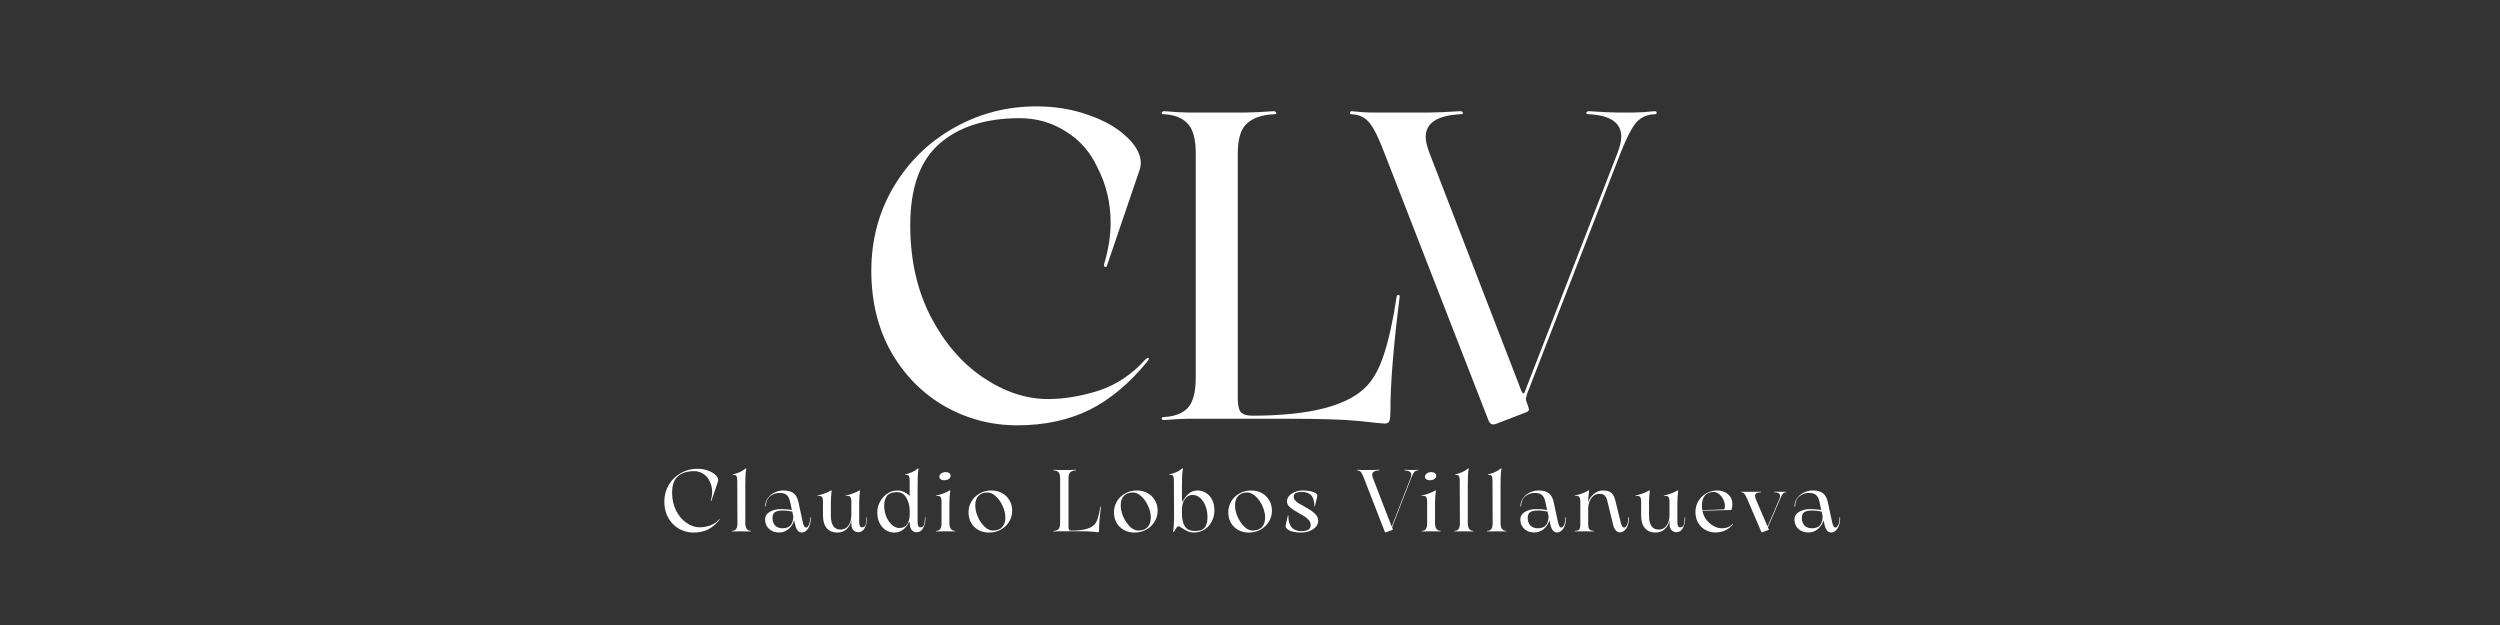
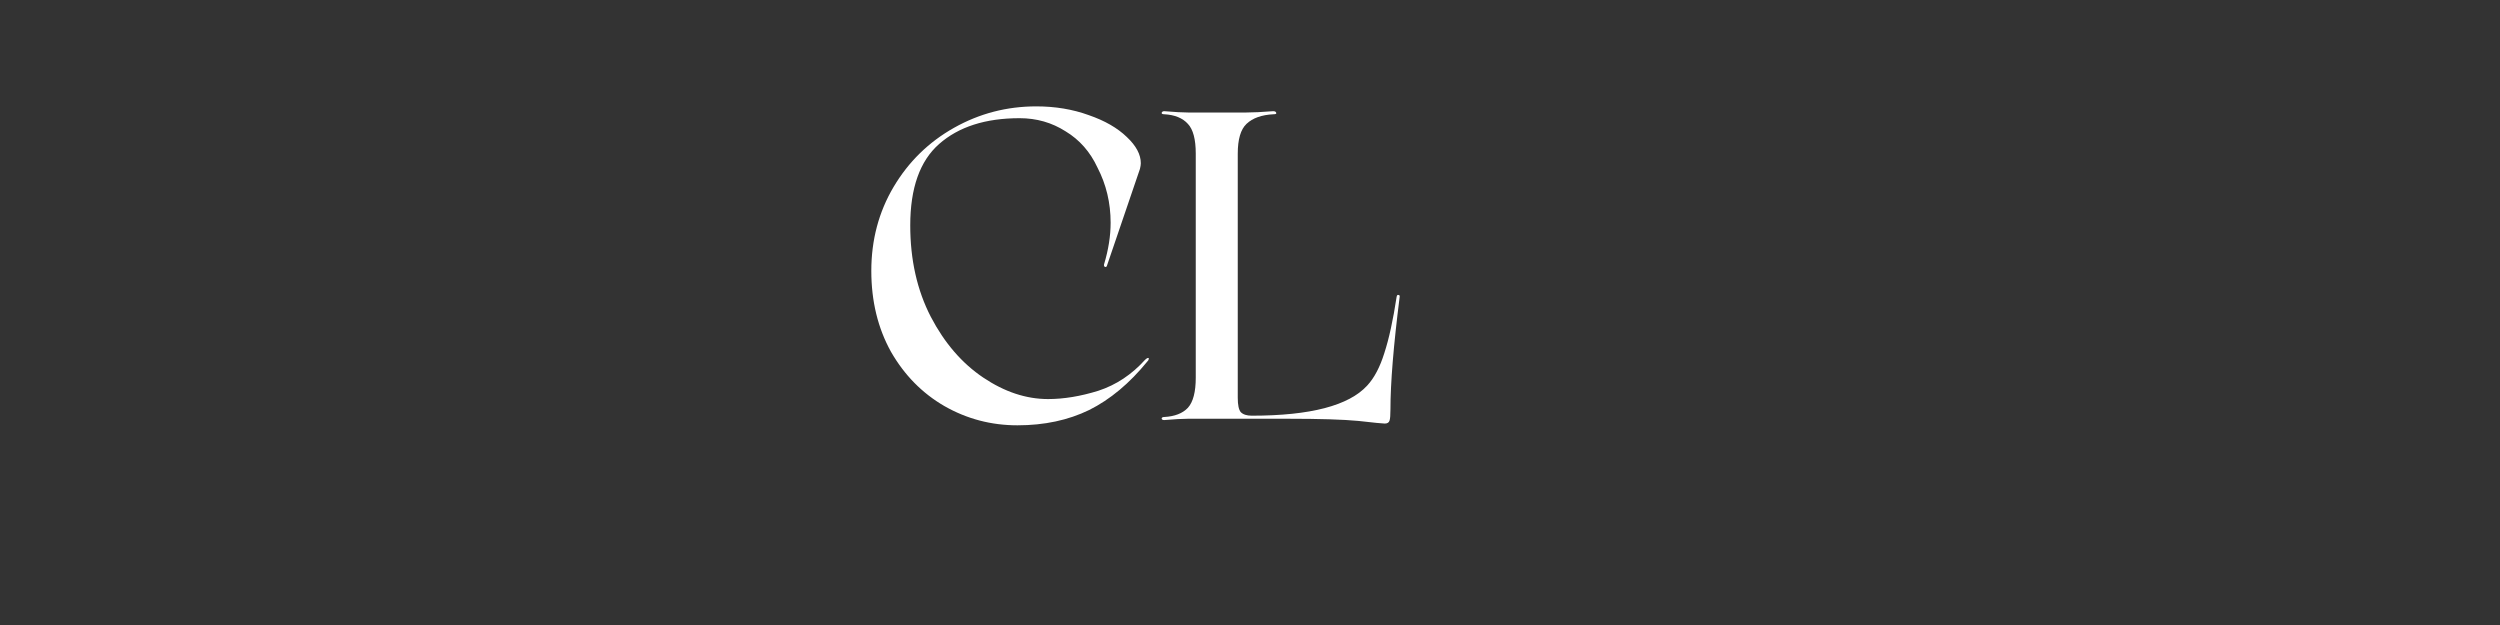
<svg xmlns="http://www.w3.org/2000/svg" width="400" height="100" viewBox="0 0 400 100" fill="none">
  <rect x="0" y="0" width="400" height="100" fill="#333333" stroke="none" />
  <path d="M177.14 42.43C177.093 42.663 176.977 42.757 176.79 42.71C176.65 42.617 176.603 42.477 176.65 42.29C177.35 39.957 177.7 37.74 177.7 35.64C177.7 32.467 177 29.527 175.6 26.82C174.433 24.3 172.73 22.363 170.49 21.01C168.297 19.61 165.847 18.91 163.14 18.91C157.68 18.91 153.387 20.287 150.26 23.04C147.18 25.747 145.64 30.087 145.64 36.06C145.64 41.567 146.737 46.443 148.93 50.69C151.123 54.89 153.923 58.133 157.33 60.42C160.737 62.707 164.19 63.85 167.69 63.85C170.21 63.85 172.893 63.407 175.74 62.52C178.587 61.587 181.083 59.93 183.23 57.55C183.417 57.363 183.58 57.27 183.72 57.27C183.813 57.27 183.837 57.34 183.79 57.48C183.79 57.573 183.72 57.69 183.58 57.83C180.733 61.33 177.63 63.92 174.27 65.6C170.91 67.233 167.083 68.05 162.79 68.05C158.59 68.05 154.693 67.023 151.1 64.97C147.553 62.917 144.707 60.023 142.56 56.29C140.46 52.51 139.41 48.193 139.41 43.34C139.41 38.393 140.6 33.913 142.98 29.9C145.36 25.887 148.58 22.737 152.64 20.45C156.7 18.163 161.087 17.02 165.8 17.02C168.833 17.02 171.633 17.487 174.2 18.42C176.767 19.307 178.797 20.473 180.29 21.92C181.783 23.32 182.53 24.72 182.53 26.12C182.53 26.353 182.483 26.657 182.39 27.03L177.14 42.43Z" fill="white" />
  <path d="M190.061 67C189.221 67 187.961 67.07 186.281 67.21C186.048 67.21 185.908 67.14 185.861 67C185.861 66.813 186.001 66.72 186.281 66.72C187.961 66.627 189.221 66.137 190.061 65.25C190.901 64.317 191.321 62.707 191.321 60.42V24.58C191.321 22.293 190.901 20.707 190.061 19.82C189.221 18.887 187.961 18.373 186.281 18.28C186.001 18.28 185.861 18.21 185.861 18.07C185.908 17.883 186.048 17.79 186.281 17.79C187.961 17.93 189.221 18 190.061 18H199.441C200.468 18 201.891 17.93 203.711 17.79C203.991 17.79 204.154 17.883 204.201 18.07C204.248 18.21 204.108 18.28 203.781 18.28C201.868 18.373 200.421 18.887 199.441 19.82C198.508 20.707 198.041 22.293 198.041 24.58V63.64C198.041 64.807 198.204 65.577 198.531 65.95C198.904 66.323 199.488 66.51 200.281 66.51C209.661 66.51 215.821 64.9 218.761 61.68C219.881 60.467 220.791 58.74 221.491 56.5C222.238 54.213 222.891 51.227 223.451 47.54C223.498 47.26 223.591 47.143 223.731 47.19C223.918 47.19 223.988 47.307 223.941 47.54C222.961 55.287 222.471 61.283 222.471 65.53C222.471 66.417 222.424 67 222.331 67.28C222.238 67.607 221.981 67.77 221.561 67.77C221.234 67.77 219.834 67.63 217.361 67.35C214.934 67.117 211.154 67 206.021 67H190.061Z" fill="white" />
-   <path d="M264.721 17.79C264.955 17.79 265.071 17.883 265.071 18.07C265.071 18.21 264.955 18.28 264.721 18.28C263.508 18.327 262.528 18.77 261.781 19.61C261.081 20.45 260.265 22.037 259.331 24.37L244.281 63.15V63.22L244.141 63.78C244.141 63.92 244.188 64.13 244.281 64.41L244.491 64.97C244.585 65.25 244.631 65.413 244.631 65.46C244.631 65.693 244.491 65.857 244.211 65.95L239.311 67.84C239.218 67.887 239.078 67.91 238.891 67.91C238.611 67.91 238.378 67.723 238.191 67.35L221.461 24.37C220.575 22.037 219.781 20.45 219.081 19.61C218.381 18.77 217.448 18.327 216.281 18.28C216.095 18.28 216.001 18.21 216.001 18.07C216.001 17.883 216.095 17.79 216.281 17.79C217.541 17.93 218.521 18 219.221 18H228.881C229.908 18 231.471 17.93 233.571 17.79C233.898 17.79 234.061 17.883 234.061 18.07C234.108 18.21 233.968 18.28 233.641 18.28C229.955 18.467 228.111 19.68 228.111 21.92C228.111 22.527 228.298 23.343 228.671 24.37L243.441 62.59C243.535 62.777 243.628 62.893 243.721 62.94C243.861 62.94 243.955 62.823 244.001 62.59L258.841 24.37C259.215 23.343 259.401 22.503 259.401 21.85C259.401 19.657 257.698 18.467 254.291 18.28C253.965 18.28 253.801 18.21 253.801 18.07C253.848 17.883 254.011 17.79 254.291 17.79C256.251 17.93 257.721 18 258.701 18H261.641C262.295 18 263.321 17.93 264.721 17.79Z" fill="white" />
-   <path d="M113.837 80.086C113.828 80.133 113.805 80.151 113.767 80.142C113.739 80.123 113.73 80.095 113.739 80.058C113.879 79.591 113.949 79.148 113.949 78.728C113.949 78.093 113.809 77.505 113.529 76.964C113.296 76.46 112.955 76.073 112.507 75.802C112.069 75.522 111.579 75.382 111.037 75.382C109.945 75.382 109.087 75.657 108.461 76.208C107.845 76.749 107.537 77.617 107.537 78.812C107.537 79.913 107.757 80.889 108.195 81.738C108.634 82.578 109.194 83.227 109.875 83.684C110.557 84.141 111.247 84.37 111.947 84.37C112.451 84.37 112.988 84.281 113.557 84.104C114.127 83.917 114.626 83.586 115.055 83.11C115.093 83.073 115.125 83.054 115.153 83.054C115.172 83.054 115.177 83.068 115.167 83.096C115.167 83.115 115.153 83.138 115.125 83.166C114.556 83.866 113.935 84.384 113.263 84.72C112.591 85.047 111.826 85.21 110.967 85.21C110.127 85.21 109.348 85.005 108.629 84.594C107.92 84.183 107.351 83.605 106.921 82.858C106.501 82.102 106.291 81.239 106.291 80.268C106.291 79.279 106.529 78.383 107.005 77.58C107.481 76.777 108.125 76.147 108.937 75.69C109.749 75.233 110.627 75.004 111.569 75.004C112.176 75.004 112.736 75.097 113.249 75.284C113.763 75.461 114.169 75.695 114.467 75.984C114.766 76.264 114.915 76.544 114.915 76.824C114.915 76.871 114.906 76.931 114.887 77.006L113.837 80.086ZM117.961 76.936C117.961 76.572 117.924 76.325 117.849 76.194C117.775 76.054 117.658 75.984 117.499 75.984C117.425 75.984 117.369 75.989 117.331 75.998H117.317C117.261 75.998 117.233 75.97 117.233 75.914C118.129 75.699 118.82 75.377 119.305 74.948C119.389 74.929 119.422 74.957 119.403 75.032C119.338 75.34 119.296 75.69 119.277 76.082C119.259 76.465 119.249 77.006 119.249 77.706V83.754C119.249 84.09 119.319 84.37 119.459 84.594C119.609 84.809 119.819 84.921 120.089 84.93C120.127 84.93 120.145 84.949 120.145 84.986C120.145 85.014 120.127 85.028 120.089 85.028C119.921 85.019 119.431 85.014 118.619 85.014C117.817 85.014 117.327 85.019 117.149 85.028C117.103 85.028 117.079 85.014 117.079 84.986C117.089 84.949 117.117 84.93 117.163 84.93C117.714 84.93 117.989 84.538 117.989 83.754L117.961 76.936ZM129.629 82.83C129.629 82.783 129.643 82.76 129.671 82.76C129.708 82.751 129.727 82.774 129.727 82.83C129.727 83.334 129.657 83.768 129.517 84.132C129.377 84.487 129.195 84.753 128.971 84.93C128.756 85.107 128.528 85.196 128.285 85.196C127.744 85.196 127.38 84.729 127.193 83.796L127.067 83.25C126.89 83.847 126.577 84.323 126.129 84.678C125.69 85.023 125.21 85.196 124.687 85.196C124.183 85.196 123.758 85.093 123.413 84.888C123.068 84.683 122.811 84.417 122.643 84.09C122.484 83.763 122.41 83.413 122.419 83.04C122.428 82.564 122.676 82.181 123.161 81.892C123.646 81.603 124.248 81.458 124.967 81.458C125.564 81.458 126.143 81.505 126.703 81.598L126.409 80.254C126.306 79.778 126.129 79.428 125.877 79.204C125.625 78.98 125.247 78.868 124.743 78.868C124.155 78.868 123.646 79.045 123.217 79.4C122.788 79.745 122.559 80.263 122.531 80.954C122.522 81.019 122.498 81.052 122.461 81.052C122.424 81.052 122.41 81.019 122.419 80.954C122.447 80.431 122.61 79.983 122.909 79.61C123.208 79.237 123.572 78.957 124.001 78.77C124.44 78.574 124.878 78.476 125.317 78.476C126.064 78.476 126.619 78.625 126.983 78.924C127.347 79.213 127.604 79.685 127.753 80.338L128.453 83.6C128.518 83.861 128.588 84.062 128.663 84.202C128.747 84.342 128.854 84.412 128.985 84.412C129.078 84.412 129.172 84.356 129.265 84.244C129.368 84.132 129.452 83.959 129.517 83.726C129.592 83.483 129.629 83.185 129.629 82.83ZM126.913 82.9C126.932 82.769 126.936 82.662 126.927 82.578L126.759 81.85C126.199 81.738 125.709 81.682 125.289 81.682C124.682 81.682 124.248 81.771 123.987 81.948C123.726 82.116 123.595 82.429 123.595 82.886C123.595 83.353 123.73 83.745 124.001 84.062C124.281 84.37 124.692 84.524 125.233 84.524C126.26 84.524 126.82 83.983 126.913 82.9ZM138.65 82.83C138.65 82.783 138.664 82.76 138.692 82.76C138.72 82.76 138.734 82.783 138.734 82.83C138.734 83.474 138.608 84.025 138.356 84.482C138.114 84.93 137.773 85.154 137.334 85.154C137.008 85.154 136.737 85.037 136.522 84.804C136.317 84.561 136.214 84.202 136.214 83.726V83.264C136.102 83.843 135.846 84.314 135.444 84.678C135.043 85.033 134.539 85.21 133.932 85.21C133.251 85.21 132.705 84.981 132.294 84.524C131.884 84.057 131.678 83.376 131.678 82.48V80.212C131.678 79.913 131.632 79.694 131.538 79.554C131.454 79.414 131.3 79.344 131.076 79.344C131.039 79.344 130.955 79.353 130.824 79.372C130.787 79.381 130.764 79.377 130.754 79.358C130.754 79.33 130.764 79.311 130.782 79.302C131.184 79.199 131.58 79.078 131.972 78.938C132.364 78.798 132.677 78.649 132.91 78.49C132.957 78.462 132.994 78.453 133.022 78.462C133.05 78.471 133.064 78.495 133.064 78.532C133.018 78.961 132.985 79.302 132.966 79.554C132.948 79.806 132.938 80.105 132.938 80.45V82.494C132.938 83.987 133.456 84.734 134.492 84.734C135.015 84.734 135.43 84.524 135.738 84.104C136.056 83.684 136.214 83.101 136.214 82.354V80.212C136.214 79.913 136.168 79.694 136.074 79.554C135.99 79.414 135.836 79.344 135.612 79.344C135.575 79.344 135.491 79.353 135.36 79.372C135.323 79.381 135.3 79.377 135.29 79.358C135.29 79.33 135.3 79.311 135.318 79.302C135.72 79.199 136.116 79.078 136.508 78.938C136.9 78.798 137.213 78.649 137.446 78.49C137.493 78.462 137.53 78.453 137.558 78.462C137.586 78.471 137.6 78.495 137.6 78.532C137.554 78.961 137.521 79.302 137.502 79.554C137.484 79.806 137.474 80.105 137.474 80.45V83.474C137.474 83.782 137.507 84.011 137.572 84.16C137.647 84.3 137.768 84.37 137.936 84.37C138.226 84.37 138.412 84.235 138.496 83.964C138.59 83.693 138.641 83.315 138.65 82.83ZM147.995 82.83C147.995 82.783 148.009 82.76 148.037 82.76C148.065 82.76 148.079 82.783 148.079 82.83C148.079 83.483 147.958 84.034 147.715 84.482C147.472 84.93 147.127 85.154 146.679 85.154C146.352 85.154 146.082 85.037 145.867 84.804C145.662 84.561 145.559 84.202 145.559 83.726V83.642L145.531 83.544C145.494 83.488 145.456 83.493 145.419 83.558C144.887 84.659 144.103 85.21 143.067 85.21C142.591 85.21 142.143 85.079 141.723 84.818C141.312 84.547 140.981 84.169 140.729 83.684C140.486 83.199 140.365 82.639 140.365 82.004C140.365 81.379 140.514 80.795 140.813 80.254C141.112 79.713 141.504 79.283 141.989 78.966C142.484 78.639 143.002 78.476 143.543 78.476C143.935 78.476 144.299 78.555 144.635 78.714C144.98 78.863 145.284 79.083 145.545 79.372V76.936C145.545 76.572 145.503 76.32 145.419 76.18C145.344 76.04 145.232 75.97 145.083 75.97C145.055 75.97 144.994 75.979 144.901 75.998C144.864 76.007 144.836 75.998 144.817 75.97C144.798 75.933 144.798 75.914 144.817 75.914C145.256 75.802 145.643 75.671 145.979 75.522C146.324 75.363 146.623 75.167 146.875 74.934H146.889C146.908 74.934 146.926 74.943 146.945 74.962C146.973 74.971 146.982 74.995 146.973 75.032C146.908 75.34 146.866 75.685 146.847 76.068C146.828 76.451 146.819 76.997 146.819 77.706V83.474C146.819 83.782 146.852 84.011 146.917 84.16C146.992 84.3 147.113 84.37 147.281 84.37C147.57 84.37 147.757 84.235 147.841 83.964C147.934 83.693 147.986 83.315 147.995 82.83ZM143.907 84.482C144.439 84.482 144.84 84.295 145.111 83.922C145.391 83.549 145.54 83.007 145.559 82.298V81.598C145.522 80.833 145.33 80.165 144.985 79.596C144.649 79.027 144.154 78.742 143.501 78.742C142.782 78.742 142.264 78.933 141.947 79.316C141.63 79.689 141.471 80.235 141.471 80.954C141.471 81.551 141.583 82.121 141.807 82.662C142.031 83.203 142.33 83.642 142.703 83.978C143.076 84.314 143.478 84.482 143.907 84.482ZM151.906 83.754C151.906 84.09 151.976 84.37 152.116 84.594C152.266 84.809 152.476 84.921 152.746 84.93C152.793 84.93 152.816 84.949 152.816 84.986C152.816 85.014 152.793 85.028 152.746 85.028C152.578 85.019 152.093 85.014 151.29 85.014C150.488 85.014 149.998 85.019 149.82 85.028C149.774 85.028 149.75 85.014 149.75 84.986C149.75 84.949 149.774 84.93 149.82 84.93C150.371 84.93 150.646 84.538 150.646 83.754V80.212C150.646 79.913 150.6 79.694 150.506 79.554C150.422 79.414 150.268 79.344 150.044 79.344C150.007 79.344 149.923 79.353 149.792 79.372C149.755 79.381 149.732 79.377 149.722 79.358C149.722 79.33 149.736 79.311 149.764 79.302C150.744 79.059 151.454 78.789 151.892 78.49C151.93 78.462 151.962 78.453 151.99 78.462C152.028 78.471 152.046 78.495 152.046 78.532C151.99 78.952 151.953 79.288 151.934 79.54C151.916 79.792 151.906 80.095 151.906 80.45V83.754ZM151.08 76.838C150.838 76.838 150.646 76.787 150.506 76.684C150.366 76.572 150.296 76.437 150.296 76.278C150.296 76.073 150.39 75.9 150.576 75.76C150.763 75.611 151.006 75.536 151.304 75.536C151.547 75.536 151.738 75.592 151.878 75.704C152.028 75.807 152.102 75.942 152.102 76.11C152.102 76.306 152.004 76.479 151.808 76.628C151.622 76.768 151.379 76.838 151.08 76.838ZM158.24 85.21C157.624 85.21 157.064 85.075 156.56 84.804C156.065 84.533 155.673 84.151 155.384 83.656C155.104 83.161 154.964 82.597 154.964 81.962C154.964 81.327 155.122 80.744 155.44 80.212C155.757 79.68 156.196 79.26 156.756 78.952C157.316 78.635 157.936 78.476 158.618 78.476C159.243 78.476 159.808 78.611 160.312 78.882C160.816 79.153 161.212 79.535 161.502 80.03C161.8 80.515 161.95 81.075 161.95 81.71C161.95 82.345 161.786 82.933 161.46 83.474C161.133 84.006 160.685 84.431 160.116 84.748C159.556 85.056 158.93 85.21 158.24 85.21ZM158.856 84.888C159.481 84.888 159.971 84.711 160.326 84.356C160.68 84.001 160.858 83.479 160.858 82.788C160.858 82.219 160.718 81.621 160.438 80.996C160.167 80.371 159.808 79.848 159.36 79.428C158.921 79.008 158.468 78.798 158.002 78.798C157.386 78.798 156.905 78.975 156.56 79.33C156.214 79.675 156.042 80.193 156.042 80.884C156.042 81.444 156.177 82.041 156.448 82.676C156.728 83.301 157.082 83.829 157.512 84.258C157.95 84.678 158.398 84.888 158.856 84.888ZM169.367 85C169.199 85 168.947 85.014 168.611 85.042C168.564 85.042 168.536 85.028 168.527 85C168.527 84.963 168.555 84.944 168.611 84.944C168.947 84.925 169.199 84.827 169.367 84.65C169.535 84.463 169.619 84.141 169.619 83.684V76.516C169.619 76.059 169.535 75.741 169.367 75.564C169.199 75.377 168.947 75.275 168.611 75.256C168.555 75.256 168.527 75.242 168.527 75.214C168.536 75.177 168.564 75.158 168.611 75.158C168.947 75.186 169.199 75.2 169.367 75.2H171.243C171.448 75.2 171.733 75.186 172.097 75.158C172.153 75.158 172.185 75.177 172.195 75.214C172.204 75.242 172.176 75.256 172.111 75.256C171.728 75.275 171.439 75.377 171.243 75.564C171.056 75.741 170.963 76.059 170.963 76.516V84.328C170.963 84.561 170.995 84.715 171.061 84.79C171.135 84.865 171.252 84.902 171.411 84.902C173.287 84.902 174.519 84.58 175.107 83.936C175.331 83.693 175.513 83.348 175.653 82.9C175.802 82.443 175.933 81.845 176.045 81.108C176.054 81.052 176.073 81.029 176.101 81.038C176.138 81.038 176.152 81.061 176.143 81.108C175.947 82.657 175.849 83.857 175.849 84.706C175.849 84.883 175.839 85 175.821 85.056C175.802 85.121 175.751 85.154 175.667 85.154C175.601 85.154 175.321 85.126 174.827 85.07C174.341 85.023 173.585 85 172.559 85H169.367ZM181.512 85.21C180.896 85.21 180.336 85.075 179.832 84.804C179.337 84.533 178.945 84.151 178.656 83.656C178.376 83.161 178.236 82.597 178.236 81.962C178.236 81.327 178.395 80.744 178.712 80.212C179.029 79.68 179.468 79.26 180.028 78.952C180.588 78.635 181.209 78.476 181.89 78.476C182.515 78.476 183.08 78.611 183.584 78.882C184.088 79.153 184.485 79.535 184.774 80.03C185.073 80.515 185.222 81.075 185.222 81.71C185.222 82.345 185.059 82.933 184.732 83.474C184.405 84.006 183.957 84.431 183.388 84.748C182.828 85.056 182.203 85.21 181.512 85.21ZM182.128 84.888C182.753 84.888 183.243 84.711 183.598 84.356C183.953 84.001 184.13 83.479 184.13 82.788C184.13 82.219 183.99 81.621 183.71 80.996C183.439 80.371 183.08 79.848 182.632 79.428C182.193 79.008 181.741 78.798 181.274 78.798C180.658 78.798 180.177 78.975 179.832 79.33C179.487 79.675 179.314 80.193 179.314 80.884C179.314 81.444 179.449 82.041 179.72 82.676C180 83.301 180.355 83.829 180.784 84.258C181.223 84.678 181.671 84.888 182.128 84.888ZM191.603 78.476C192.116 78.476 192.578 78.611 192.989 78.882C193.4 79.143 193.722 79.517 193.955 80.002C194.188 80.487 194.305 81.052 194.305 81.696C194.305 82.312 194.165 82.891 193.885 83.432C193.614 83.964 193.232 84.393 192.737 84.72C192.242 85.037 191.682 85.196 191.057 85.196C190.665 85.196 190.334 85.135 190.063 85.014C189.792 84.902 189.498 84.739 189.181 84.524C189.032 84.412 188.906 84.333 188.803 84.286C188.7 84.23 188.602 84.202 188.509 84.202C188.444 84.202 188.378 84.244 188.313 84.328C188.257 84.403 188.178 84.524 188.075 84.692L187.865 85.042C187.837 85.098 187.804 85.126 187.767 85.126C187.711 85.126 187.692 85.089 187.711 85.014C187.804 84.333 187.851 83.591 187.851 82.788L187.823 76.936C187.823 76.572 187.786 76.32 187.711 76.18C187.636 76.04 187.524 75.97 187.375 75.97C187.347 75.97 187.286 75.979 187.193 75.998H187.179C187.123 75.998 187.095 75.97 187.095 75.914C187.534 75.802 187.921 75.671 188.257 75.522C188.602 75.373 188.906 75.177 189.167 74.934H189.181C189.2 74.934 189.218 74.943 189.237 74.962C189.265 74.971 189.274 74.995 189.265 75.032C189.2 75.34 189.158 75.685 189.139 76.068C189.12 76.451 189.111 76.997 189.111 77.706V79.764C189.13 80.091 189.162 80.268 189.209 80.296C189.47 79.764 189.797 79.33 190.189 78.994C190.59 78.649 191.062 78.476 191.603 78.476ZM191.225 84.958C191.944 84.958 192.452 84.776 192.751 84.412C193.05 84.048 193.199 83.488 193.199 82.732C193.199 82.107 193.096 81.523 192.891 80.982C192.686 80.441 192.401 80.007 192.037 79.68C191.673 79.353 191.258 79.19 190.791 79.19C190.306 79.19 189.904 79.409 189.587 79.848C189.27 80.277 189.111 80.851 189.111 81.57V82.242C189.111 83.054 189.265 83.712 189.573 84.216C189.881 84.711 190.432 84.958 191.225 84.958ZM199.802 85.21C199.186 85.21 198.626 85.075 198.122 84.804C197.628 84.533 197.236 84.151 196.946 83.656C196.666 83.161 196.526 82.597 196.526 81.962C196.526 81.327 196.685 80.744 197.002 80.212C197.32 79.68 197.758 79.26 198.318 78.952C198.878 78.635 199.499 78.476 200.18 78.476C200.806 78.476 201.37 78.611 201.874 78.882C202.378 79.153 202.775 79.535 203.064 80.03C203.363 80.515 203.512 81.075 203.512 81.71C203.512 82.345 203.349 82.933 203.022 83.474C202.696 84.006 202.248 84.431 201.678 84.748C201.118 85.056 200.493 85.21 199.802 85.21ZM200.418 84.888C201.044 84.888 201.534 84.711 201.888 84.356C202.243 84.001 202.42 83.479 202.42 82.788C202.42 82.219 202.28 81.621 202 80.996C201.73 80.371 201.37 79.848 200.922 79.428C200.484 79.008 200.031 78.798 199.564 78.798C198.948 78.798 198.468 78.975 198.122 79.33C197.777 79.675 197.604 80.193 197.604 80.884C197.604 81.444 197.74 82.041 198.01 82.676C198.29 83.301 198.645 83.829 199.074 84.258C199.513 84.678 199.961 84.888 200.418 84.888ZM206.057 82.494C206.067 82.457 206.081 82.443 206.099 82.452C206.127 82.452 206.141 82.471 206.141 82.508C206.123 83.32 206.295 83.936 206.659 84.356C207.023 84.776 207.551 84.986 208.241 84.986C208.708 84.986 209.067 84.911 209.319 84.762C209.581 84.613 209.711 84.356 209.711 83.992C209.702 83.609 209.539 83.283 209.221 83.012C208.913 82.732 208.423 82.415 207.751 82.06C207.145 81.724 206.687 81.421 206.379 81.15C206.071 80.879 205.917 80.562 205.917 80.198C205.917 79.899 206.029 79.619 206.253 79.358C206.477 79.087 206.785 78.873 207.177 78.714C207.569 78.555 208.008 78.476 208.493 78.476C209.1 78.476 209.646 78.56 210.131 78.728C210.626 78.896 210.836 79.139 210.761 79.456L210.369 81.01C210.36 81.038 210.341 81.052 210.313 81.052C210.295 81.052 210.29 81.033 210.299 80.996C210.299 80.212 210.136 79.638 209.809 79.274C209.492 78.901 208.979 78.714 208.269 78.714C207.784 78.714 207.448 78.784 207.261 78.924C207.084 79.064 206.995 79.255 206.995 79.498C206.995 79.694 207.07 79.881 207.219 80.058C207.369 80.226 207.56 80.385 207.793 80.534C208.027 80.674 208.381 80.875 208.857 81.136C209.492 81.481 209.991 81.822 210.355 82.158C210.729 82.485 210.915 82.877 210.915 83.334C210.915 83.67 210.794 83.983 210.551 84.272C210.318 84.552 209.982 84.781 209.543 84.958C209.114 85.126 208.624 85.21 208.073 85.21C207.625 85.21 207.21 85.159 206.827 85.056C206.454 84.963 206.165 84.827 205.959 84.65C205.754 84.473 205.67 84.281 205.707 84.076L206.057 82.494ZM226.87 75.158C226.916 75.158 226.94 75.177 226.94 75.214C226.94 75.242 226.916 75.256 226.87 75.256C226.627 75.265 226.431 75.354 226.282 75.522C226.142 75.69 225.978 76.007 225.792 76.474L222.782 84.23V84.244L222.754 84.356C222.754 84.384 222.763 84.426 222.782 84.482L222.824 84.594C222.842 84.65 222.852 84.683 222.852 84.692C222.852 84.739 222.824 84.771 222.768 84.79L221.788 85.168C221.769 85.177 221.741 85.182 221.704 85.182C221.648 85.182 221.601 85.145 221.564 85.07L218.218 76.474C218.04 76.007 217.882 75.69 217.742 75.522C217.602 75.354 217.415 75.265 217.182 75.256C217.144 75.256 217.126 75.242 217.126 75.214C217.126 75.177 217.144 75.158 217.182 75.158C217.434 75.186 217.63 75.2 217.77 75.2H219.702C219.907 75.2 220.22 75.186 220.64 75.158C220.705 75.158 220.738 75.177 220.738 75.214C220.747 75.242 220.719 75.256 220.654 75.256C219.916 75.293 219.548 75.536 219.548 75.984C219.548 76.105 219.585 76.269 219.66 76.474L222.614 84.118C222.632 84.155 222.651 84.179 222.67 84.188C222.698 84.188 222.716 84.165 222.726 84.118L225.694 76.474C225.768 76.269 225.806 76.101 225.806 75.97C225.806 75.531 225.465 75.293 224.784 75.256C224.718 75.256 224.686 75.242 224.686 75.214C224.695 75.177 224.728 75.158 224.784 75.158C225.176 75.186 225.47 75.2 225.666 75.2H226.254C226.384 75.2 226.59 75.186 226.87 75.158ZM229.604 83.754C229.604 84.09 229.674 84.37 229.814 84.594C229.963 84.809 230.173 84.921 230.444 84.93C230.49 84.93 230.514 84.949 230.514 84.986C230.514 85.014 230.49 85.028 230.444 85.028C230.276 85.019 229.79 85.014 228.988 85.014C228.185 85.014 227.695 85.019 227.518 85.028C227.471 85.028 227.448 85.014 227.448 84.986C227.448 84.949 227.471 84.93 227.518 84.93C228.068 84.93 228.344 84.538 228.344 83.754V80.212C228.344 79.913 228.297 79.694 228.204 79.554C228.12 79.414 227.966 79.344 227.742 79.344C227.704 79.344 227.62 79.353 227.49 79.372C227.452 79.381 227.429 79.377 227.42 79.358C227.42 79.33 227.434 79.311 227.462 79.302C228.442 79.059 229.151 78.789 229.59 78.49C229.627 78.462 229.66 78.453 229.688 78.462C229.725 78.471 229.744 78.495 229.744 78.532C229.688 78.952 229.65 79.288 229.632 79.54C229.613 79.792 229.604 80.095 229.604 80.45V83.754ZM228.778 76.838C228.535 76.838 228.344 76.787 228.204 76.684C228.064 76.572 227.994 76.437 227.994 76.278C227.994 76.073 228.087 75.9 228.274 75.76C228.46 75.611 228.703 75.536 229.002 75.536C229.244 75.536 229.436 75.592 229.576 75.704C229.725 75.807 229.8 75.942 229.8 76.11C229.8 76.306 229.702 76.479 229.506 76.628C229.319 76.768 229.076 76.838 228.778 76.838ZM233.557 76.936C233.557 76.572 233.52 76.325 233.445 76.194C233.37 76.054 233.254 75.984 233.095 75.984C233.02 75.984 232.964 75.989 232.927 75.998H232.913C232.857 75.998 232.829 75.97 232.829 75.914C233.725 75.699 234.416 75.377 234.901 74.948C234.985 74.929 235.018 74.957 234.999 75.032C234.934 75.34 234.892 75.69 234.873 76.082C234.854 76.465 234.845 77.006 234.845 77.706V83.754C234.845 84.09 234.915 84.37 235.055 84.594C235.204 84.809 235.414 84.921 235.685 84.93C235.722 84.93 235.741 84.949 235.741 84.986C235.741 85.014 235.722 85.028 235.685 85.028C235.517 85.019 235.027 85.014 234.215 85.014C233.412 85.014 232.922 85.019 232.745 85.028C232.698 85.028 232.675 85.014 232.675 84.986C232.684 84.949 232.712 84.93 232.759 84.93C233.31 84.93 233.585 84.538 233.585 83.754L233.557 76.936ZM238.799 76.936C238.799 76.572 238.762 76.325 238.687 76.194C238.612 76.054 238.496 75.984 238.337 75.984C238.262 75.984 238.206 75.989 238.169 75.998H238.155C238.099 75.998 238.071 75.97 238.071 75.914C238.967 75.699 239.658 75.377 240.143 74.948C240.227 74.929 240.26 74.957 240.241 75.032C240.176 75.34 240.134 75.69 240.115 76.082C240.096 76.465 240.087 77.006 240.087 77.706V83.754C240.087 84.09 240.157 84.37 240.297 84.594C240.446 84.809 240.656 84.921 240.927 84.93C240.964 84.93 240.983 84.949 240.983 84.986C240.983 85.014 240.964 85.028 240.927 85.028C240.759 85.019 240.269 85.014 239.457 85.014C238.654 85.014 238.164 85.019 237.987 85.028C237.94 85.028 237.917 85.014 237.917 84.986C237.926 84.949 237.954 84.93 238.001 84.93C238.552 84.93 238.827 84.538 238.827 83.754L238.799 76.936ZM250.467 82.83C250.467 82.783 250.481 82.76 250.509 82.76C250.546 82.751 250.565 82.774 250.565 82.83C250.565 83.334 250.495 83.768 250.355 84.132C250.215 84.487 250.033 84.753 249.809 84.93C249.594 85.107 249.365 85.196 249.123 85.196C248.581 85.196 248.217 84.729 248.031 83.796L247.905 83.25C247.727 83.847 247.415 84.323 246.967 84.678C246.528 85.023 246.047 85.196 245.525 85.196C245.021 85.196 244.596 85.093 244.251 84.888C243.905 84.683 243.649 84.417 243.481 84.09C243.322 83.763 243.247 83.413 243.257 83.04C243.266 82.564 243.513 82.181 243.999 81.892C244.484 81.603 245.086 81.458 245.805 81.458C246.402 81.458 246.981 81.505 247.541 81.598L247.247 80.254C247.144 79.778 246.967 79.428 246.715 79.204C246.463 78.98 246.085 78.868 245.581 78.868C244.993 78.868 244.484 79.045 244.055 79.4C243.625 79.745 243.397 80.263 243.369 80.954C243.359 81.019 243.336 81.052 243.299 81.052C243.261 81.052 243.247 81.019 243.257 80.954C243.285 80.431 243.448 79.983 243.747 79.61C244.045 79.237 244.409 78.957 244.839 78.77C245.277 78.574 245.716 78.476 246.155 78.476C246.901 78.476 247.457 78.625 247.821 78.924C248.185 79.213 248.441 79.685 248.591 80.338L249.291 83.6C249.356 83.861 249.426 84.062 249.501 84.202C249.585 84.342 249.692 84.412 249.823 84.412C249.916 84.412 250.009 84.356 250.103 84.244C250.205 84.132 250.289 83.959 250.355 83.726C250.429 83.483 250.467 83.185 250.467 82.83ZM247.751 82.9C247.769 82.769 247.774 82.662 247.765 82.578L247.597 81.85C247.037 81.738 246.547 81.682 246.127 81.682C245.52 81.682 245.086 81.771 244.825 81.948C244.563 82.116 244.433 82.429 244.433 82.886C244.433 83.353 244.568 83.745 244.839 84.062C245.119 84.37 245.529 84.524 246.071 84.524C247.097 84.524 247.657 83.983 247.751 82.9ZM260.524 82.83C260.524 82.783 260.542 82.76 260.58 82.76C260.617 82.751 260.636 82.774 260.636 82.83C260.636 83.334 260.566 83.763 260.426 84.118C260.286 84.473 260.104 84.739 259.88 84.916C259.656 85.093 259.422 85.182 259.18 85.182C258.648 85.182 258.274 84.725 258.06 83.81L257.178 80.17C257.075 79.759 256.935 79.465 256.758 79.288C256.59 79.101 256.3 79.008 255.89 79.008C255.423 79.008 255.022 79.209 254.686 79.61C254.359 80.002 254.168 80.539 254.112 81.22V83.922C254.112 84.286 254.177 84.543 254.308 84.692C254.448 84.841 254.662 84.921 254.952 84.93C254.998 84.93 255.022 84.949 255.022 84.986C255.022 85.014 254.998 85.028 254.952 85.028C254.756 85.019 254.27 85.014 253.496 85.014C252.73 85.014 252.24 85.019 252.026 85.028C251.979 85.028 251.956 85.014 251.956 84.986C251.956 84.949 251.979 84.93 252.026 84.93C252.231 84.93 252.39 84.907 252.502 84.86C252.614 84.813 252.698 84.72 252.754 84.58C252.819 84.431 252.852 84.207 252.852 83.908V80.212C252.852 79.913 252.805 79.694 252.712 79.554C252.628 79.414 252.474 79.344 252.25 79.344C252.212 79.344 252.128 79.353 251.998 79.372C251.96 79.381 251.937 79.377 251.928 79.358C251.928 79.33 251.942 79.311 251.97 79.302C252.95 79.059 253.659 78.789 254.098 78.49C254.135 78.462 254.168 78.453 254.196 78.462C254.233 78.471 254.252 78.495 254.252 78.532C254.196 78.943 254.158 79.269 254.14 79.512C254.121 79.755 254.112 80.044 254.112 80.38C254.261 79.857 254.56 79.409 255.008 79.036C255.465 78.663 255.96 78.476 256.492 78.476C257.098 78.476 257.542 78.607 257.822 78.868C258.111 79.129 258.321 79.535 258.452 80.086L259.32 83.6C259.385 83.871 259.46 84.076 259.544 84.216C259.637 84.347 259.749 84.412 259.88 84.412C259.973 84.412 260.071 84.356 260.174 84.244C260.276 84.132 260.36 83.959 260.426 83.726C260.491 83.483 260.524 83.185 260.524 82.83ZM269.556 82.83C269.556 82.783 269.57 82.76 269.598 82.76C269.626 82.76 269.64 82.783 269.64 82.83C269.64 83.474 269.514 84.025 269.262 84.482C269.019 84.93 268.678 85.154 268.24 85.154C267.913 85.154 267.642 85.037 267.428 84.804C267.222 84.561 267.12 84.202 267.12 83.726V83.264C267.008 83.843 266.751 84.314 266.35 84.678C265.948 85.033 265.444 85.21 264.838 85.21C264.156 85.21 263.61 84.981 263.2 84.524C262.789 84.057 262.584 83.376 262.584 82.48V80.212C262.584 79.913 262.537 79.694 262.444 79.554C262.36 79.414 262.206 79.344 261.982 79.344C261.944 79.344 261.86 79.353 261.73 79.372C261.692 79.381 261.669 79.377 261.66 79.358C261.66 79.33 261.669 79.311 261.688 79.302C262.089 79.199 262.486 79.078 262.878 78.938C263.27 78.798 263.582 78.649 263.816 78.49C263.862 78.462 263.9 78.453 263.928 78.462C263.956 78.471 263.97 78.495 263.97 78.532C263.923 78.961 263.89 79.302 263.872 79.554C263.853 79.806 263.844 80.105 263.844 80.45V82.494C263.844 83.987 264.362 84.734 265.398 84.734C265.92 84.734 266.336 84.524 266.644 84.104C266.961 83.684 267.12 83.101 267.12 82.354V80.212C267.12 79.913 267.073 79.694 266.98 79.554C266.896 79.414 266.742 79.344 266.518 79.344C266.48 79.344 266.396 79.353 266.266 79.372C266.228 79.381 266.205 79.377 266.196 79.358C266.196 79.33 266.205 79.311 266.224 79.302C266.625 79.199 267.022 79.078 267.414 78.938C267.806 78.798 268.118 78.649 268.352 78.49C268.398 78.462 268.436 78.453 268.464 78.462C268.492 78.471 268.506 78.495 268.506 78.532C268.459 78.961 268.426 79.302 268.408 79.554C268.389 79.806 268.38 80.105 268.38 80.45V83.474C268.38 83.782 268.412 84.011 268.478 84.16C268.552 84.3 268.674 84.37 268.842 84.37C269.131 84.37 269.318 84.235 269.402 83.964C269.495 83.693 269.546 83.315 269.556 82.83ZM277.22 83.796C277.23 83.777 277.244 83.777 277.262 83.796C277.29 83.815 277.295 83.838 277.276 83.866C276.922 84.314 276.502 84.65 276.016 84.874C275.531 85.089 275.008 85.196 274.448 85.196C273.879 85.196 273.352 85.061 272.866 84.79C272.381 84.519 271.994 84.137 271.704 83.642C271.415 83.147 271.27 82.583 271.27 81.948C271.27 81.295 271.424 80.707 271.732 80.184C272.05 79.652 272.474 79.237 273.006 78.938C273.538 78.63 274.117 78.476 274.742 78.476C275.442 78.476 276.021 78.672 276.478 79.064C276.945 79.456 277.178 79.983 277.178 80.646C277.178 80.973 277.127 81.29 277.024 81.598C276.259 81.607 274.71 81.645 272.376 81.71C272.488 82.261 272.708 82.751 273.034 83.18C273.37 83.609 273.758 83.941 274.196 84.174C274.635 84.407 275.064 84.524 275.484 84.524C276.259 84.524 276.838 84.281 277.22 83.796ZM274.21 78.714C273.594 78.714 273.123 78.901 272.796 79.274C272.47 79.638 272.306 80.193 272.306 80.94C272.306 81.201 272.325 81.43 272.362 81.626L274.014 81.57C274.416 81.542 275.036 81.519 275.876 81.5C275.951 81.351 275.988 81.164 275.988 80.94C275.988 80.613 275.904 80.277 275.736 79.932C275.568 79.577 275.344 79.288 275.064 79.064C274.794 78.831 274.509 78.714 274.21 78.714ZM285.723 78.672C285.76 78.672 285.779 78.691 285.779 78.728C285.779 78.756 285.76 78.77 285.723 78.77C285.536 78.77 285.378 78.849 285.247 79.008C285.126 79.167 284.976 79.456 284.799 79.876L282.895 84.314C282.876 84.379 282.881 84.435 282.909 84.482L282.993 84.664C283.021 84.729 283.002 84.776 282.937 84.804L281.971 85.154C281.952 85.163 281.929 85.168 281.901 85.168C281.854 85.168 281.822 85.14 281.803 85.084L279.577 79.876C279.39 79.447 279.236 79.157 279.115 79.008C278.994 78.849 278.835 78.77 278.639 78.77C278.611 78.77 278.597 78.756 278.597 78.728C278.597 78.691 278.611 78.672 278.639 78.672L279.241 78.686H280.655L281.705 78.672C281.761 78.672 281.789 78.691 281.789 78.728C281.789 78.756 281.761 78.77 281.705 78.77C281.108 78.77 280.809 78.966 280.809 79.358C280.809 79.489 280.851 79.661 280.935 79.876L282.741 84.09C282.76 84.137 282.778 84.165 282.797 84.174C282.825 84.174 282.853 84.146 282.881 84.09L284.687 79.876C284.771 79.661 284.813 79.489 284.813 79.358C284.813 78.966 284.524 78.77 283.945 78.77C283.889 78.77 283.861 78.756 283.861 78.728C283.861 78.691 283.889 78.672 283.945 78.672L284.967 78.686H285.135L285.723 78.672ZM294.326 82.83C294.326 82.783 294.34 82.76 294.368 82.76C294.405 82.751 294.424 82.774 294.424 82.83C294.424 83.334 294.354 83.768 294.214 84.132C294.074 84.487 293.892 84.753 293.668 84.93C293.453 85.107 293.225 85.196 292.982 85.196C292.441 85.196 292.077 84.729 291.89 83.796L291.764 83.25C291.587 83.847 291.274 84.323 290.826 84.678C290.387 85.023 289.907 85.196 289.384 85.196C288.88 85.196 288.455 85.093 288.11 84.888C287.765 84.683 287.508 84.417 287.34 84.09C287.181 83.763 287.107 83.413 287.116 83.04C287.125 82.564 287.373 82.181 287.858 81.892C288.343 81.603 288.945 81.458 289.664 81.458C290.261 81.458 290.84 81.505 291.4 81.598L291.106 80.254C291.003 79.778 290.826 79.428 290.574 79.204C290.322 78.98 289.944 78.868 289.44 78.868C288.852 78.868 288.343 79.045 287.914 79.4C287.485 79.745 287.256 80.263 287.228 80.954C287.219 81.019 287.195 81.052 287.158 81.052C287.121 81.052 287.107 81.019 287.116 80.954C287.144 80.431 287.307 79.983 287.606 79.61C287.905 79.237 288.269 78.957 288.698 78.77C289.137 78.574 289.575 78.476 290.014 78.476C290.761 78.476 291.316 78.625 291.68 78.924C292.044 79.213 292.301 79.685 292.45 80.338L293.15 83.6C293.215 83.861 293.285 84.062 293.36 84.202C293.444 84.342 293.551 84.412 293.682 84.412C293.775 84.412 293.869 84.356 293.962 84.244C294.065 84.132 294.149 83.959 294.214 83.726C294.289 83.483 294.326 83.185 294.326 82.83ZM291.61 82.9C291.629 82.769 291.633 82.662 291.624 82.578L291.456 81.85C290.896 81.738 290.406 81.682 289.986 81.682C289.379 81.682 288.945 81.771 288.684 81.948C288.423 82.116 288.292 82.429 288.292 82.886C288.292 83.353 288.427 83.745 288.698 84.062C288.978 84.37 289.389 84.524 289.93 84.524C290.957 84.524 291.517 83.983 291.61 82.9Z" fill="white" />
</svg>